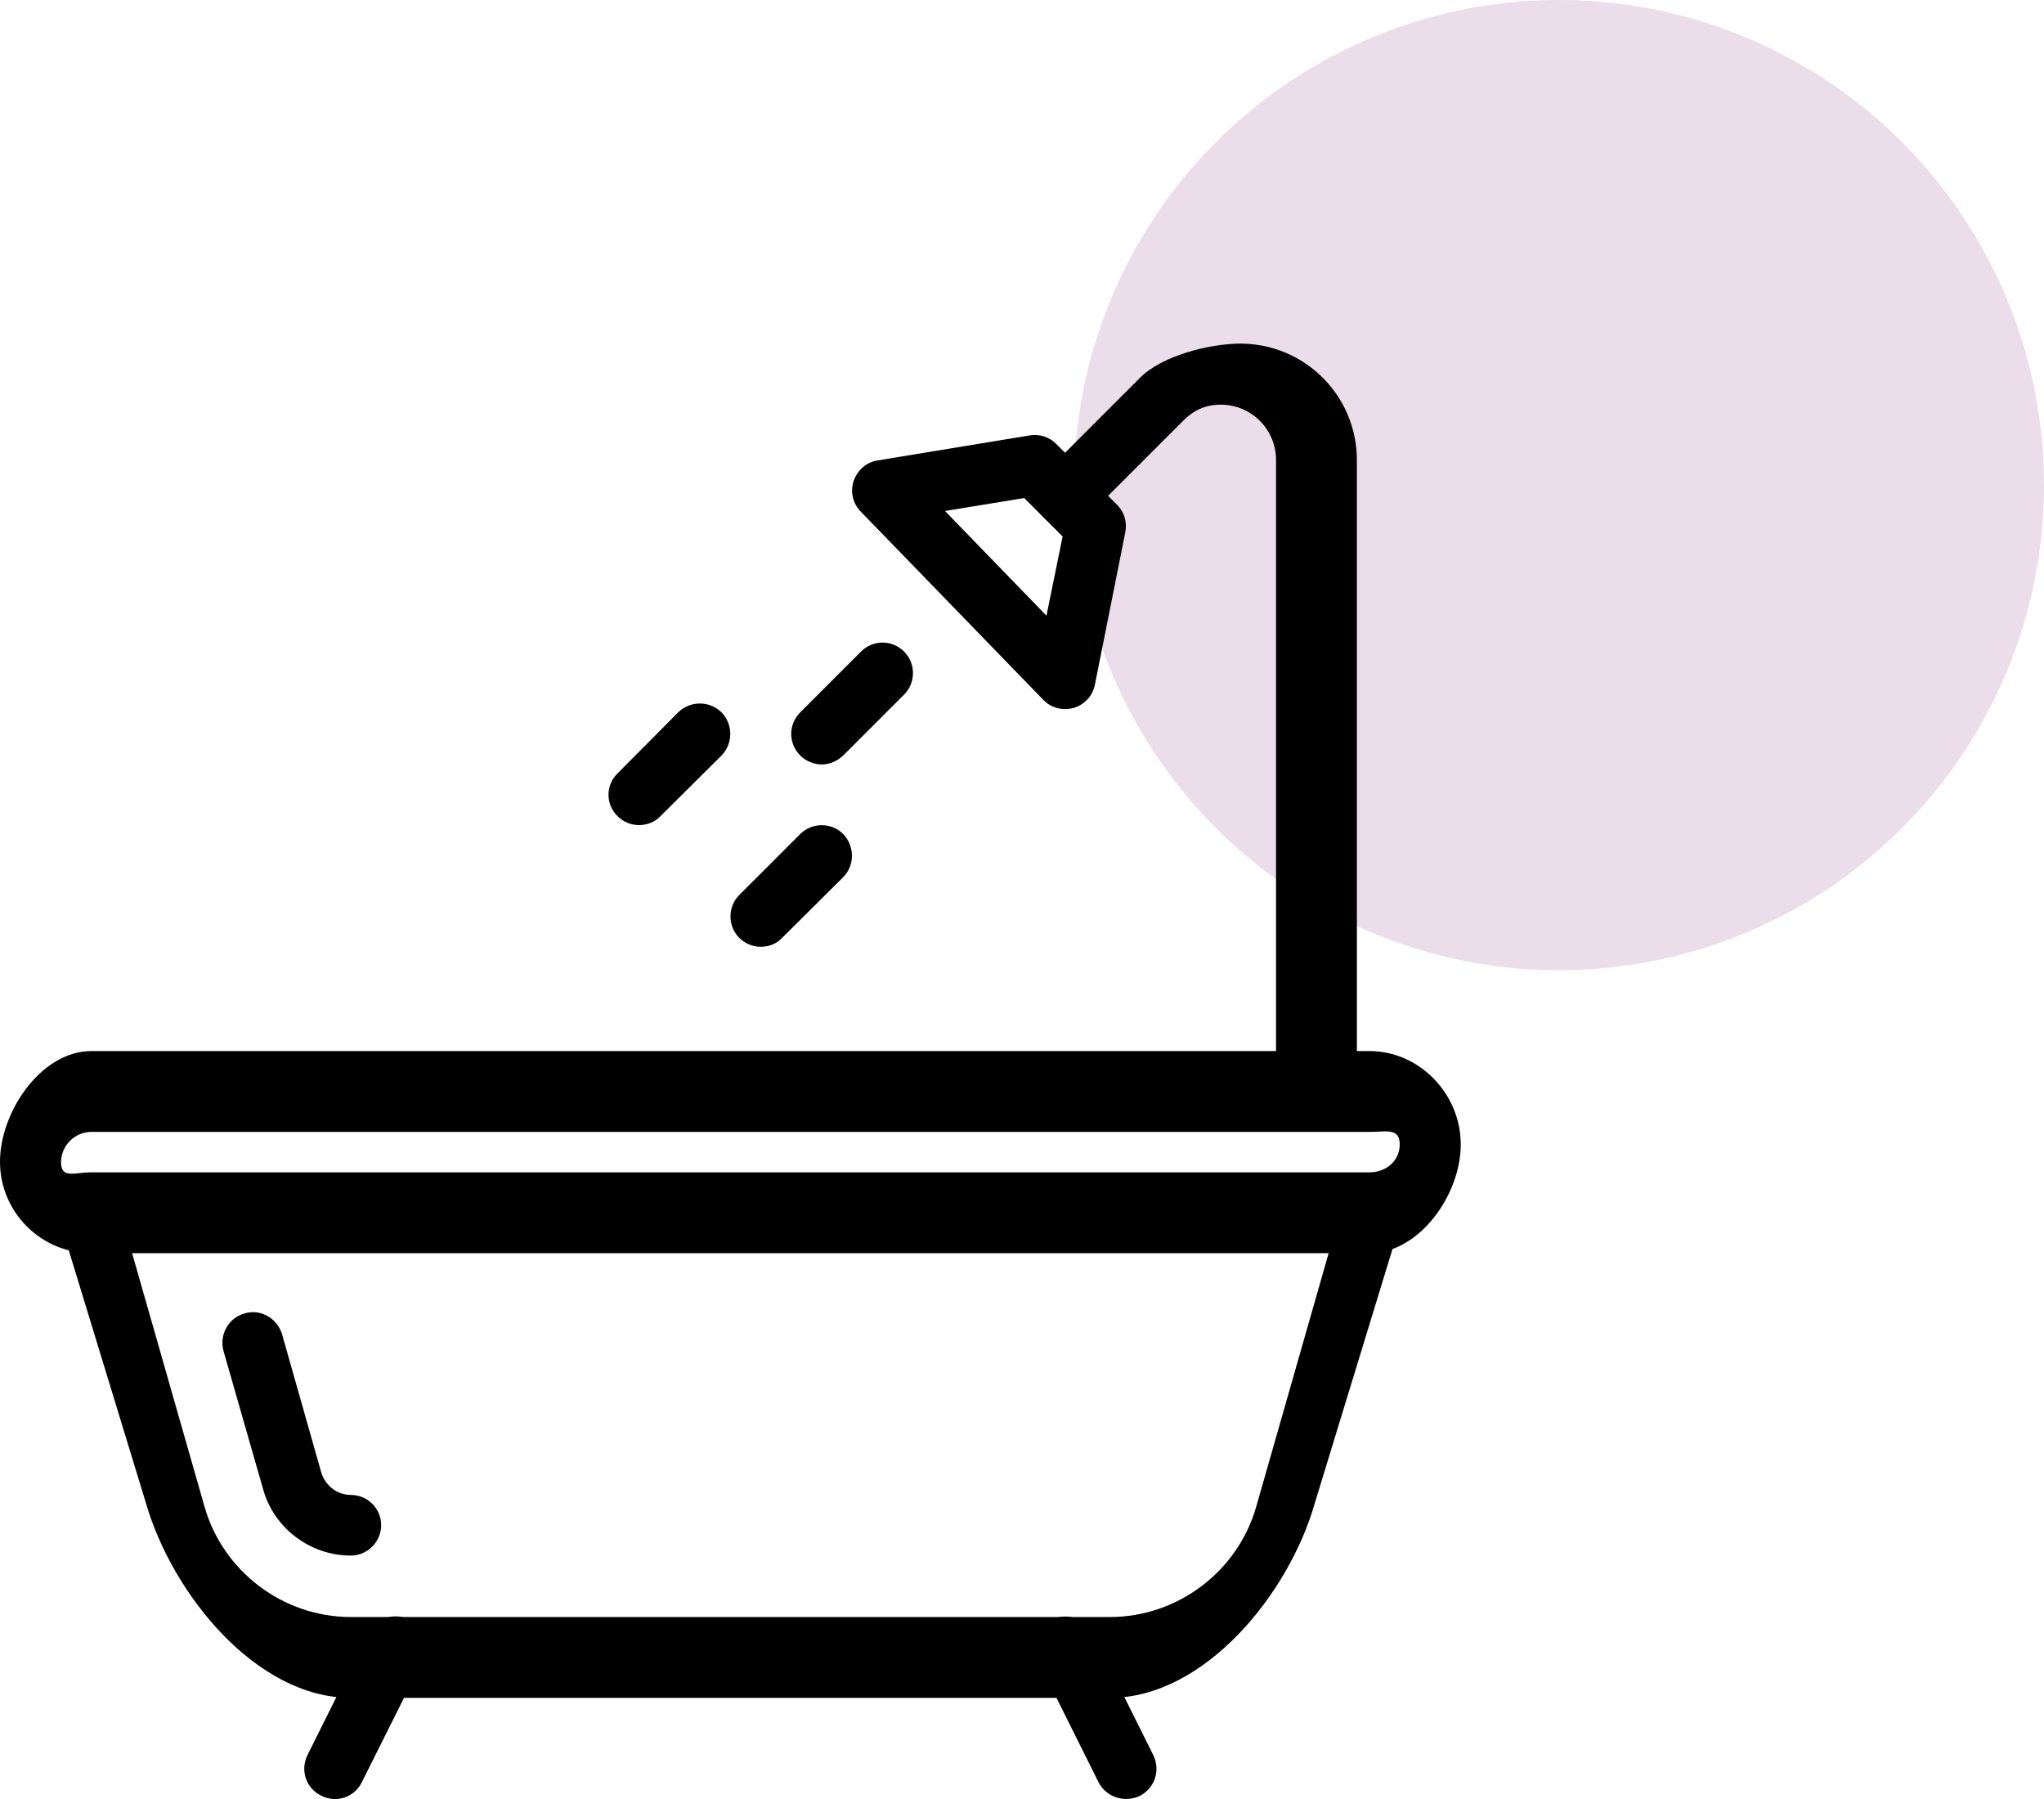
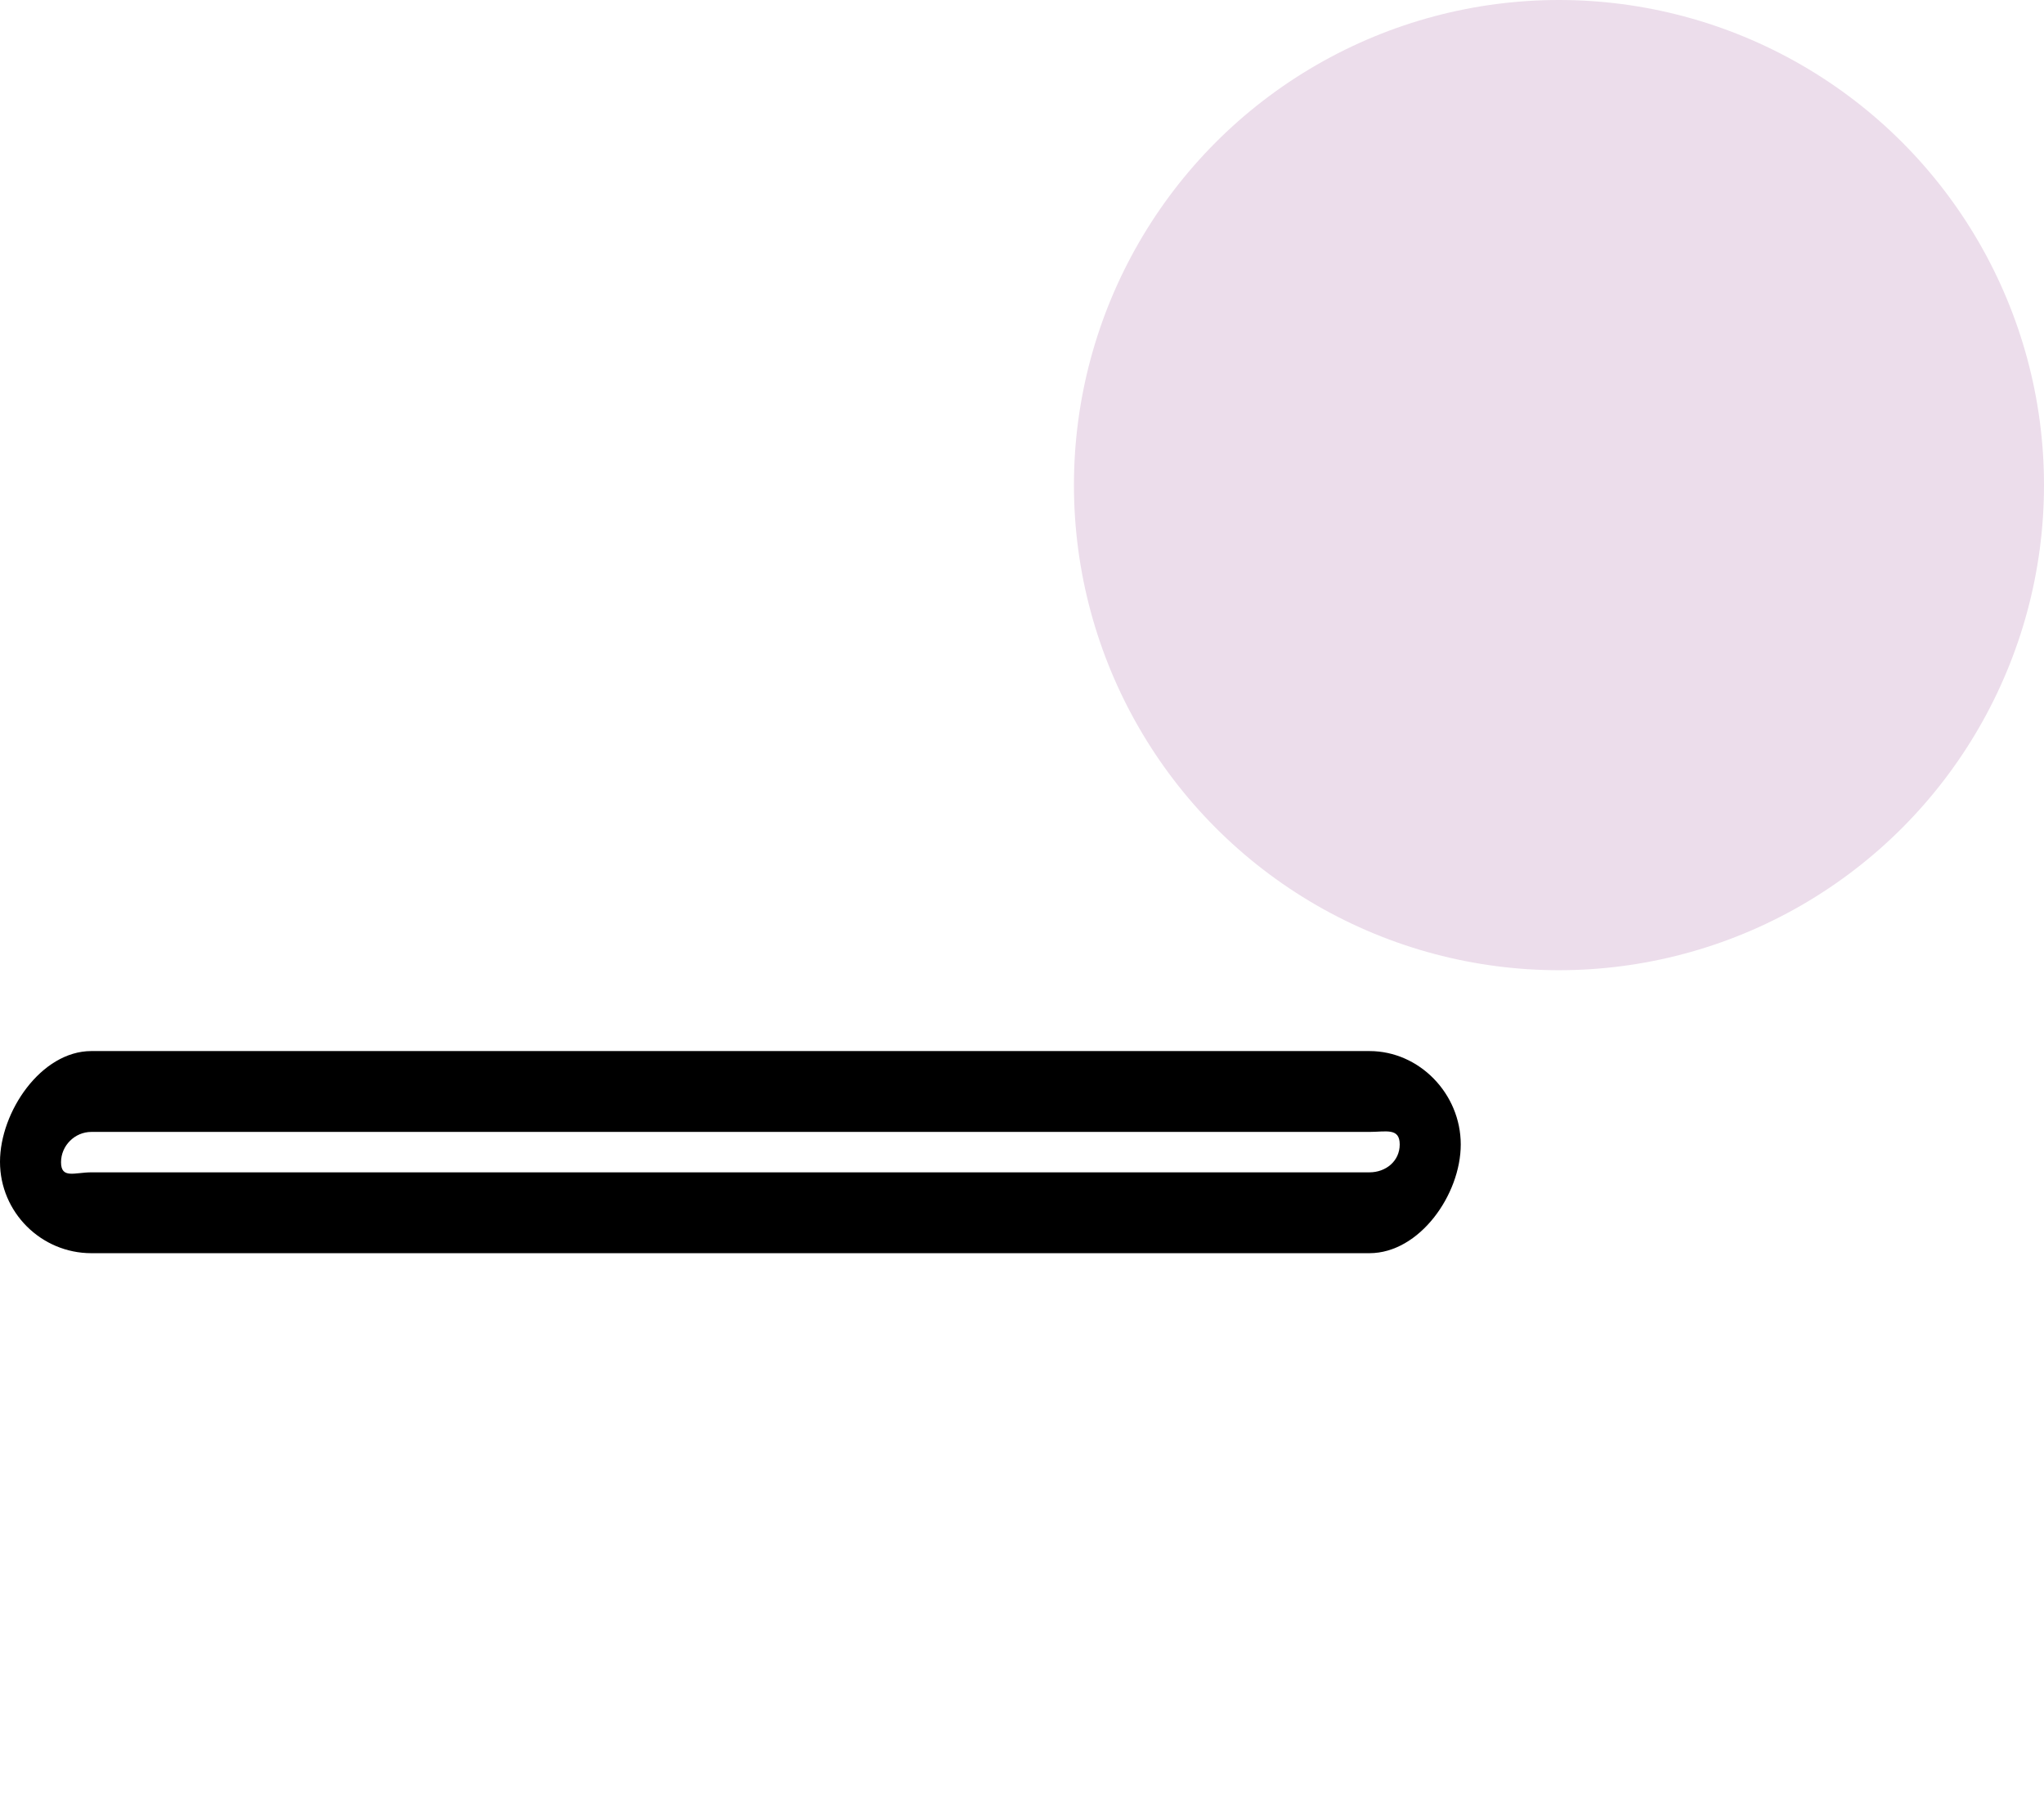
<svg xmlns="http://www.w3.org/2000/svg" version="1.1" id="Layer_1" x="0px" y="0px" width="50.57px" height="44.502px" viewBox="0 0 50.57 44.502" style="enable-background:new 0 0 50.57 44.502;" xml:space="preserve">
  <style type="text/css">
	.st0{fill-rule:evenodd;clip-rule:evenodd;fill:#ECDDEB;}
	.st1{fill-rule:evenodd;clip-rule:evenodd;}
</style>
  <g>
    <circle class="st0" cx="38.57" cy="12" r="12" />
    <g>
      <path class="st1" d="M33.88,29H2.26c-0.41,0-0.75,0.17-0.75-0.25c0-0.41,0.34-0.75,0.75-0.75h31.62c0.41,0,0.75-0.11,0.75,0.31    C34.63,28.72,34.29,29,33.88,29z M33.88,26H2.26C1.02,26,0,27.5,0,28.74C0,29.99,1.02,31,2.26,31h31.62    c1.24,0,2.26-1.45,2.26-2.69C36.14,27.06,35.12,26,33.88,26z" />
-       <path d="M34.09,29.48c-0.41-0.12-0.82,0.11-0.93,0.51l-2.08,7.28C30.62,38.88,29.13,40,27.46,40H8.68c-1.67,0-3.16-1.12-3.62-2.73    l-2.08-7.28c-0.11-0.4-0.52-0.63-0.93-0.51C1.66,29.59,1.42,30,1.54,30.4l2.07,6.78C4.26,39.43,6.34,42,8.68,42h18.78    c2.34,0,4.43-2.57,5.07-4.82l2.07-6.77C34.72,30.01,34.49,29.59,34.09,29.48z" />
-       <path class="st1" d="M30.69,8.5c-0.77,0-1.94,0.3-2.48,0.84l-2.39,2.39c-0.29,0.3-0.29,0.78,0,1.07c0.29,0.29,0.77,0.29,1.06,0    l2.39-2.39c0.26-0.26,0.55-0.4,0.93-0.4c0.76,0,1.37,0.61,1.37,1.37v15.81c0,0.41,0.78,0.75,1.19,0.75c0.42,0,0.81-0.34,0.81-0.75    V11.38C33.57,9.79,32.28,8.5,30.69,8.5z M28.53,43.41l-1.5-3.01c-0.19-0.37-0.64-0.52-1.01-0.33c-0.38,0.18-0.53,0.63-0.34,1.01    l1.5,3.01c0.13,0.25,0.39,0.41,0.68,0.41c0.11,0,0.22-0.02,0.33-0.07C28.57,44.24,28.72,43.79,28.53,43.41z M10.12,40.06    c-0.37-0.18-0.82-0.03-1.01,0.34l-1.5,3.01c-0.19,0.38-0.04,0.83,0.34,1.01c0.37,0.19,0.82,0.04,1-0.33l1.51-3.02    C10.65,40.7,10.5,40.25,10.12,40.06z M8.68,36.98c-0.34,0-0.63-0.23-0.73-0.55l-0.97-3.42c-0.12-0.4-0.53-0.64-0.93-0.52    c-0.4,0.11-0.63,0.53-0.52,0.93l0.98,3.42c0.27,0.97,1.17,1.64,2.17,1.64c0.41,0,0.75-0.34,0.75-0.75    C9.43,37.31,9.09,36.98,8.68,36.98z" />
-       <path class="st1" d="M22.37,16.12c-0.3-0.3-0.77-0.3-1.07,0l-1.5,1.5c-0.3,0.3-0.3,0.77,0,1.07c0.14,0.14,0.34,0.22,0.53,0.22    s0.38-0.08,0.53-0.22l1.51-1.51C22.66,16.89,22.66,16.41,22.37,16.12z M20.86,20.63c-0.29-0.29-0.77-0.29-1.06,0l-1.51,1.51    c-0.29,0.29-0.29,0.77,0,1.06c0.14,0.14,0.33,0.22,0.53,0.22c0.2,0,0.39-0.07,0.53-0.22l1.51-1.5    C21.15,21.41,21.15,20.93,20.86,20.63z M17.85,17.62c-0.3-0.29-0.77-0.29-1.07,0l-1.5,1.51c-0.3,0.29-0.3,0.77,0,1.06    c0.15,0.15,0.34,0.22,0.53,0.22c0.19,0,0.39-0.07,0.53-0.22l1.51-1.5C18.14,18.39,18.14,17.92,17.85,17.62z M25.89,15.23    l-2.51-2.59l1.96-0.32l0.95,0.95L25.89,15.23z M27.64,12.49l-1.51-1.51c-0.17-0.17-0.41-0.25-0.65-0.21l-3.77,0.62    c-0.27,0.04-0.5,0.24-0.59,0.51c-0.09,0.26-0.02,0.56,0.18,0.76l4.51,4.65c0.14,0.15,0.34,0.23,0.54,0.23    c0.07,0,0.14-0.01,0.22-0.03c0.26-0.08,0.47-0.3,0.52-0.58l0.75-3.76C27.89,12.92,27.82,12.67,27.64,12.49z" />
    </g>
  </g>
</svg>